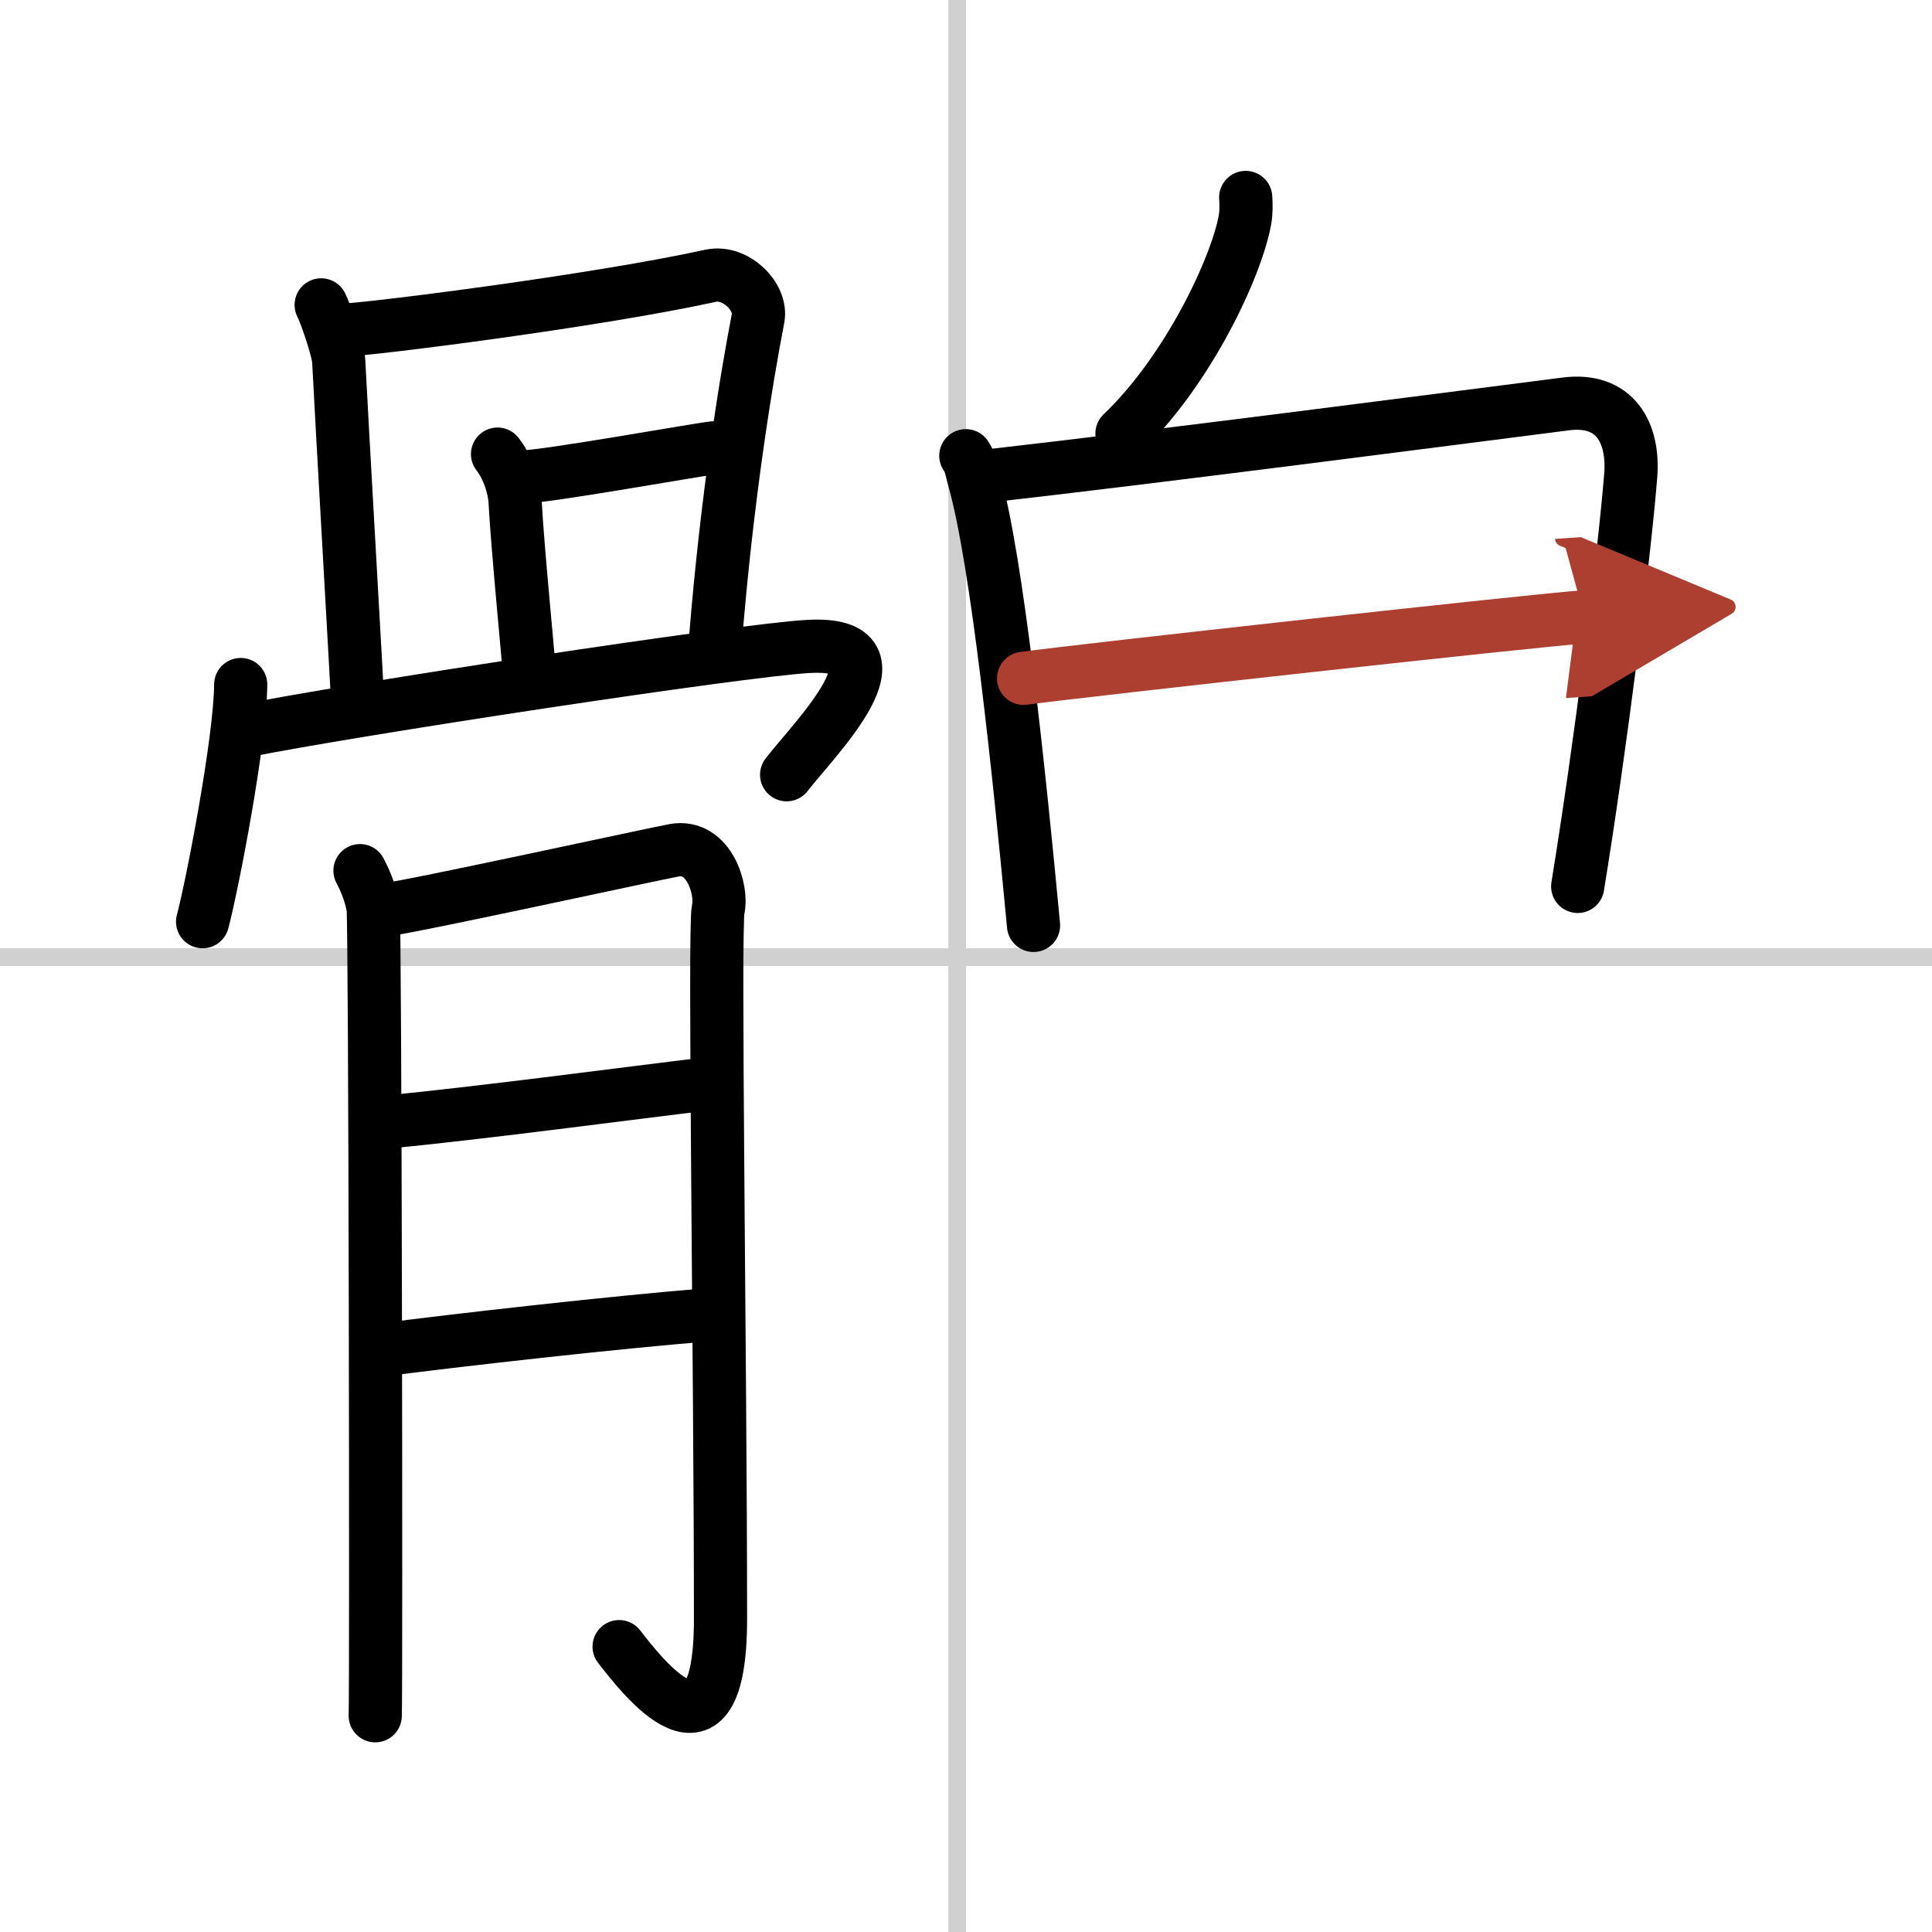
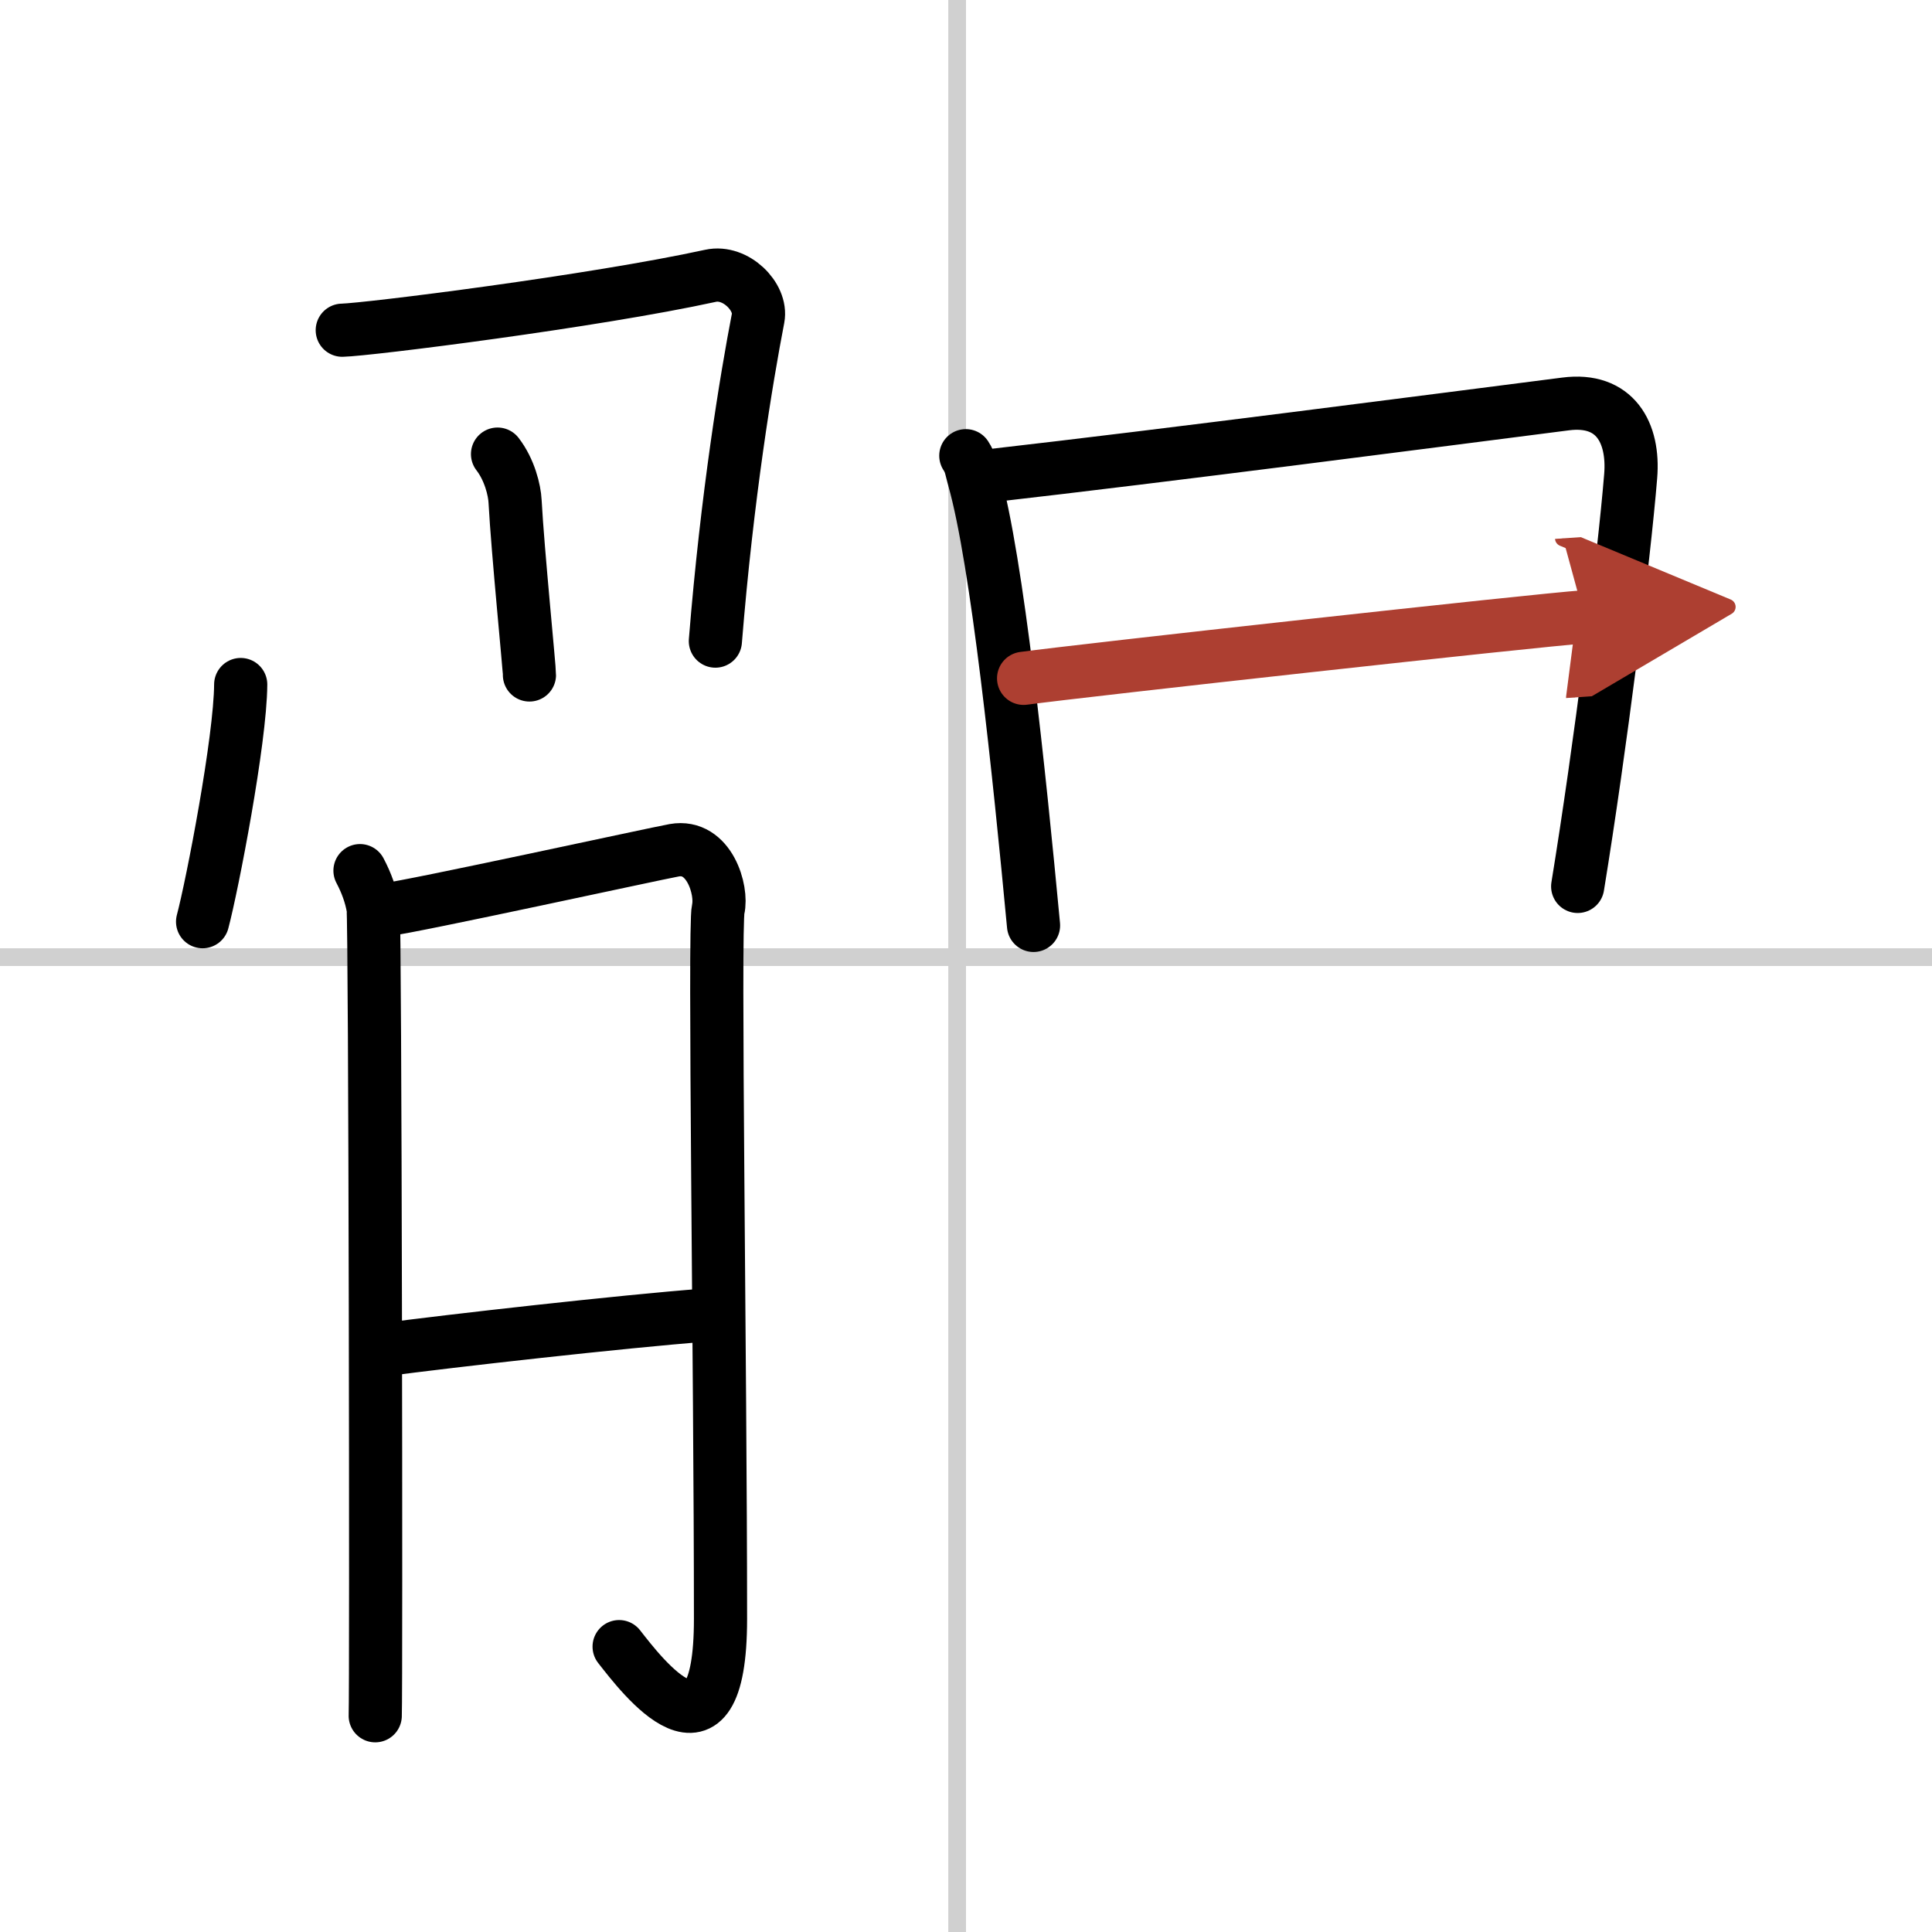
<svg xmlns="http://www.w3.org/2000/svg" width="400" height="400" viewBox="0 0 109 109">
  <defs>
    <marker id="a" markerWidth="4" orient="auto" refX="1" refY="5" viewBox="0 0 10 10">
      <polyline points="0 0 10 5 0 10 1 5" fill="#ad3f31" stroke="#ad3f31" />
    </marker>
  </defs>
  <g fill="none" stroke="#000" stroke-linecap="round" stroke-linejoin="round" stroke-width="3">
    <rect width="100%" height="100%" fill="#fff" stroke="#fff" />
    <line x1="54" x2="54" y2="109" stroke="#d0d0d0" stroke-width="1" />
    <line x2="109" y1="54" y2="54" stroke="#d0d0d0" stroke-width="1" />
-     <path d="m18.12 17.2c0.25 0.48 0.96 2.54 0.99 3.17 0.14 2.88 1.09 19.34 1.09 19.66" />
    <path d="m19.31 18.63c1.41-0.03 14.19-1.63 20.78-3.07 1.41-0.31 2.91 1.19 2.68 2.39-0.66 3.41-1.75 10.02-2.41 18.22" />
    <path d="m28.07 25.62c0.68 0.88 0.96 2.04 0.99 2.67 0.15 2.81 0.82 9.48 0.81 9.79" />
-     <path d="m29.48 26.91c1.41-0.03 9.45-1.47 10.73-1.64" />
    <path d="m13.58 38.62c-0.02 3.14-1.6 11.31-2.15 13.38" />
-     <path d="m13.69 41.26c5.8-1.18 28.14-4.59 31.94-4.79 5.94-0.32 0.23 5.3-1.25 7.24" />
    <path d="m20.31 49.12c0.37 0.7 0.62 1.4 0.74 2.1s0.18 44.01 0.12 45.58" />
    <path d="m21.79 51.32c1.49-0.17 15.14-3.15 16.25-3.35 1.98-0.35 2.73 2.27 2.48 3.32-0.24 1.01 0.13 25.87 0.13 40.04 0 9.09-4.48 3.15-5.72 1.57" />
-     <path d="m21.79 63.31c5.71-0.56 13.73-1.64 18.2-2.17" />
    <path d="m21.49 76.17c3.97-0.53 13.67-1.62 18.26-1.97" />
-     <path d="m70.28 11.14c0.02 0.31 0.04 0.81-0.04 1.26-0.48 2.66-3.2 8.49-6.94 12.06" />
    <path d="m54.49 25.71c0.29 0.44 0.3 0.75 0.46 1.31 1.31 4.62 2.55 16.58 3.36 25.19" />
    <path d="m55.85 26.84c10.16-1.16 24.89-3.08 32.48-4.05 2.79-0.36 3.87 1.62 3.67 4.07-0.38 4.67-1.72 15.37-2.99 23.15" />
    <path d="m57.75 38.27c3.31-0.45 28.9-3.28 31.64-3.47" marker-end="url(#a)" stroke="#ad3f31" />
  </g>
</svg>